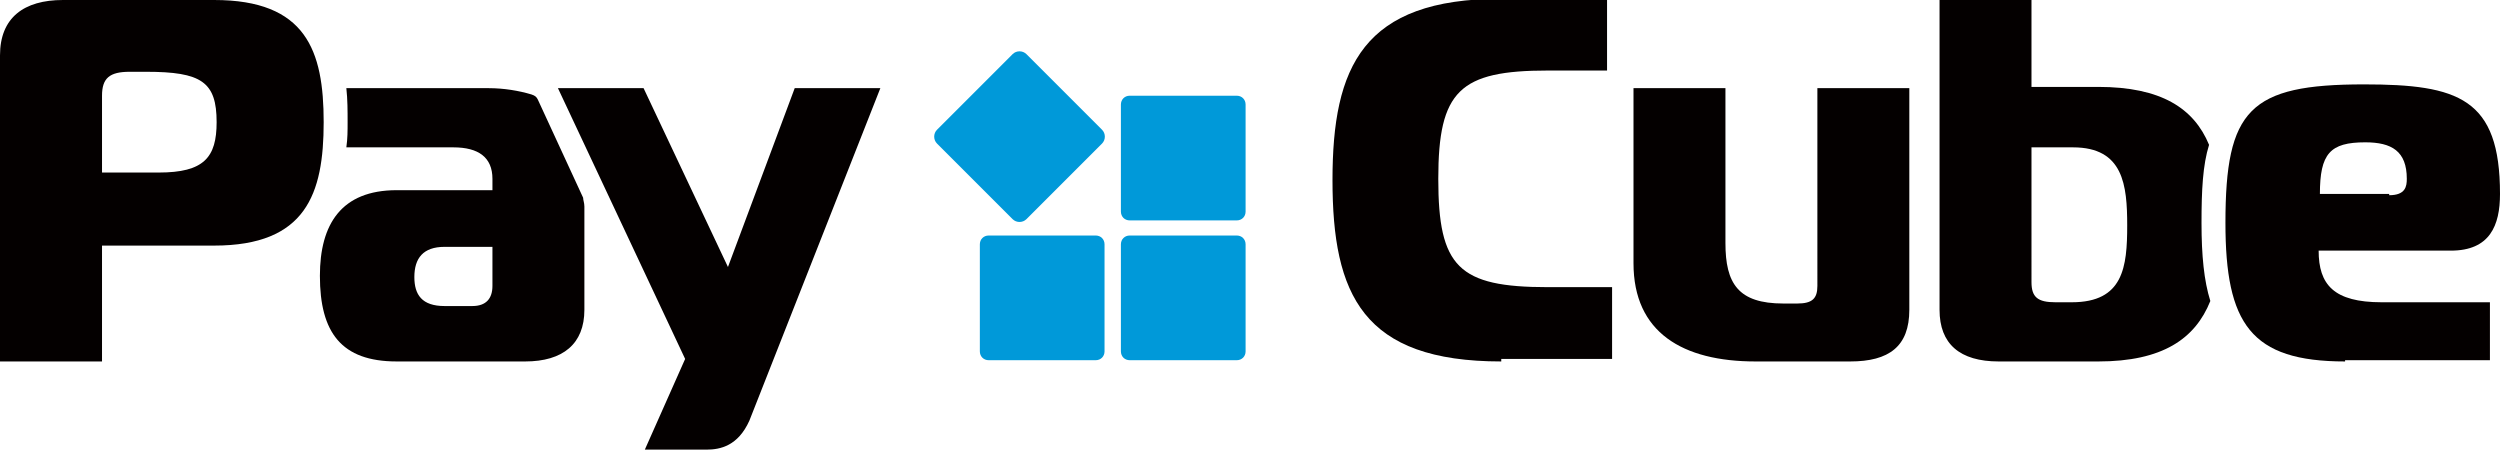
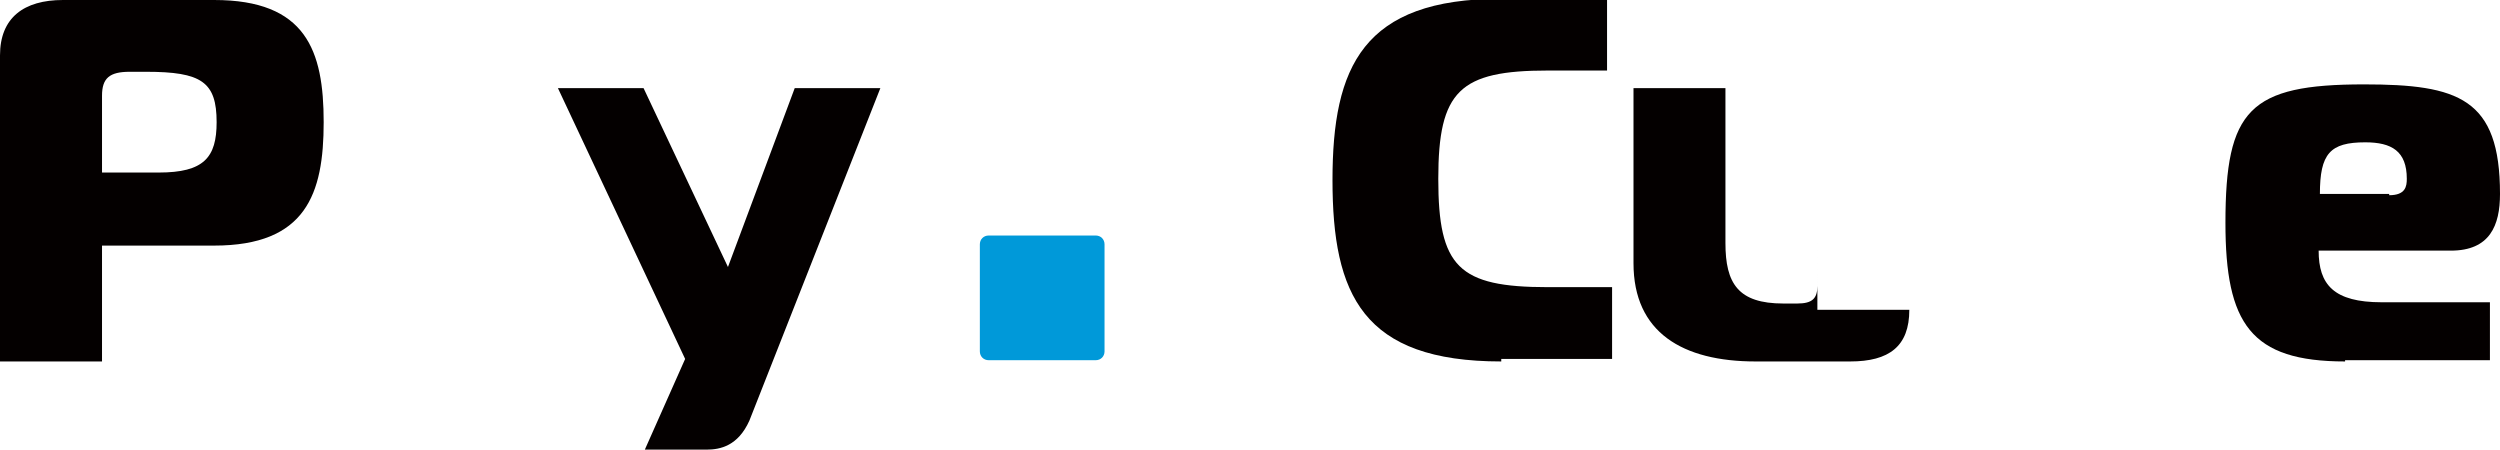
<svg xmlns="http://www.w3.org/2000/svg" version="1.1" id="レイヤー_1" x="0px" y="0px" viewBox="0 0 198.5 35.7" style="enable-background:new 0 0 198.5 35.7;" xml:space="preserve">
  <style type="text/css">
	.st0{fill:#040000;}
	.st1{fill:#0099D9;}
</style>
  <path class="st0" d="M0,4.4C0,1.4,1.9,0,5,0h12c7.3,0,8.7,4,8.7,9.7s-1.4,9.8-8.7,9.8H8.1v9.2H0V4.4z M12.6,13.7  c3.6,0,4.6-1.2,4.6-4c0-3.2-1.2-4-5.6-4h-1.3c-1.6,0-2.2,0.5-2.2,1.9v6.1H12.6z" />
  <path class="st0" d="M56.1,35.7h-4.9l3.2-7.2L44.3,7h6.8l6.7,14.2L63.1,7h6.8L59.5,33.4C58.6,35.4,57.2,35.7,56.1,35.7z" />
  <g>
-     <path class="st0" d="M46.3,15.7l-3.6-7.8c-0.1-0.2-0.2-0.3-0.5-0.4C41.2,7.2,40,7,38.8,7H27.5c0.1,0.9,0.1,1.8,0.1,2.7   c0,0.7,0,1.3-0.1,2H36c2,0,3.1,0.8,3.1,2.5v0.9h-7.6c-4.4,0-6.1,2.7-6.1,6.8c0,4.5,1.7,6.8,6.1,6.8h10.2c3,0,4.7-1.4,4.7-4.1v-8.2   C46.4,16.1,46.3,15.9,46.3,15.7z M39.1,22.7c0,1-0.5,1.6-1.6,1.6h-2.2c-1.8,0-2.4-0.9-2.4-2.3c0-1.5,0.7-2.4,2.4-2.4h3.8V22.7z" />
-   </g>
+     </g>
  <g>
    <path class="st0" d="M119.2,28.7c-11,0-13.4-5.3-13.4-14.4c0-9,2.4-14.4,13.4-14.4h8.4v5.7h-4.7c-7,0-8.7,1.6-8.7,8.6   s1.6,8.6,8.7,8.6h5.1v5.7H119.2z" />
-     <path class="st0" d="M151.6,24.6c0,2.9-1.6,4.1-4.7,4.1h-7.5c-5.8,0-9.7-2.3-9.7-7.8V7h7.3v12.3c0,3.2,1,4.8,4.6,4.8h1.1   c1.2,0,1.6-0.4,1.6-1.4V7h7.3V24.6z" />
+     <path class="st0" d="M151.6,24.6c0,2.9-1.6,4.1-4.7,4.1h-7.5c-5.8,0-9.7-2.3-9.7-7.8V7h7.3v12.3c0,3.2,1,4.8,4.6,4.8h1.1   c1.2,0,1.6-0.4,1.6-1.4V7V24.6z" />
    <path class="st0" d="M186.2,28.7c-7.5,0-9.5-3-9.5-11c0-9,1.9-11,11-11c7.5,0,10.8,1.1,10.8,8.7c0,2.5-0.8,4.5-3.9,4.5h-10.5   c0,2.7,1.2,4.1,5,4.1h8.6v4.6H186.2z M189.7,15.5c1.3,0,1.4-0.7,1.4-1.3c0-2.2-1.2-2.9-3.3-2.9c-2.8,0-3.6,0.9-3.6,4.1H189.7z" />
    <g>
-       <path class="st0" d="M175.4,11.5c-1.2-2.9-3.8-4.6-8.8-4.6h-5.3V0H154v24.6c0,2.7,1.6,4.1,4.7,4.1h7.9c5.1,0,7.7-1.8,8.9-4.8    c-0.5-1.6-0.7-3.6-0.7-6.2C174.8,15.1,174.9,13.1,175.4,11.5z M164.5,24h-1.3c-1.4,0-1.9-0.4-1.9-1.6V11.7h3.3c4,0,4.3,3,4.3,6.2    C168.9,21.2,168.6,24,164.5,24z" />
-     </g>
+       </g>
  </g>
  <g>
    <path class="st1" d="M87.7,27.9c0,0.4-0.3,0.7-0.7,0.7h-8.5c-0.4,0-0.7-0.3-0.7-0.7v-8.5c0-0.4,0.3-0.7,0.7-0.7H87   c0.4,0,0.7,0.3,0.7,0.7V27.9z" />
-     <path class="st1" d="M98.9,27.9c0,0.4-0.3,0.7-0.7,0.7h-8.5c-0.4,0-0.7-0.3-0.7-0.7v-8.5c0-0.4,0.3-0.7,0.7-0.7h8.5   c0.4,0,0.7,0.3,0.7,0.7V27.9z" />
-     <path class="st1" d="M87.5,10.3c0.3,0.3,0.3,0.8,0,1.1l-6,6c-0.3,0.3-0.8,0.3-1.1,0l-6-6c-0.3-0.3-0.3-0.8,0-1.1l6-6   c0.3-0.3,0.8-0.3,1.1,0L87.5,10.3z" />
-     <path class="st1" d="M98.9,16.8c0,0.4-0.3,0.7-0.7,0.7h-8.5c-0.4,0-0.7-0.3-0.7-0.7V8.3c0-0.4,0.3-0.7,0.7-0.7h8.5   c0.4,0,0.7,0.3,0.7,0.7V16.8z" />
  </g>
</svg>